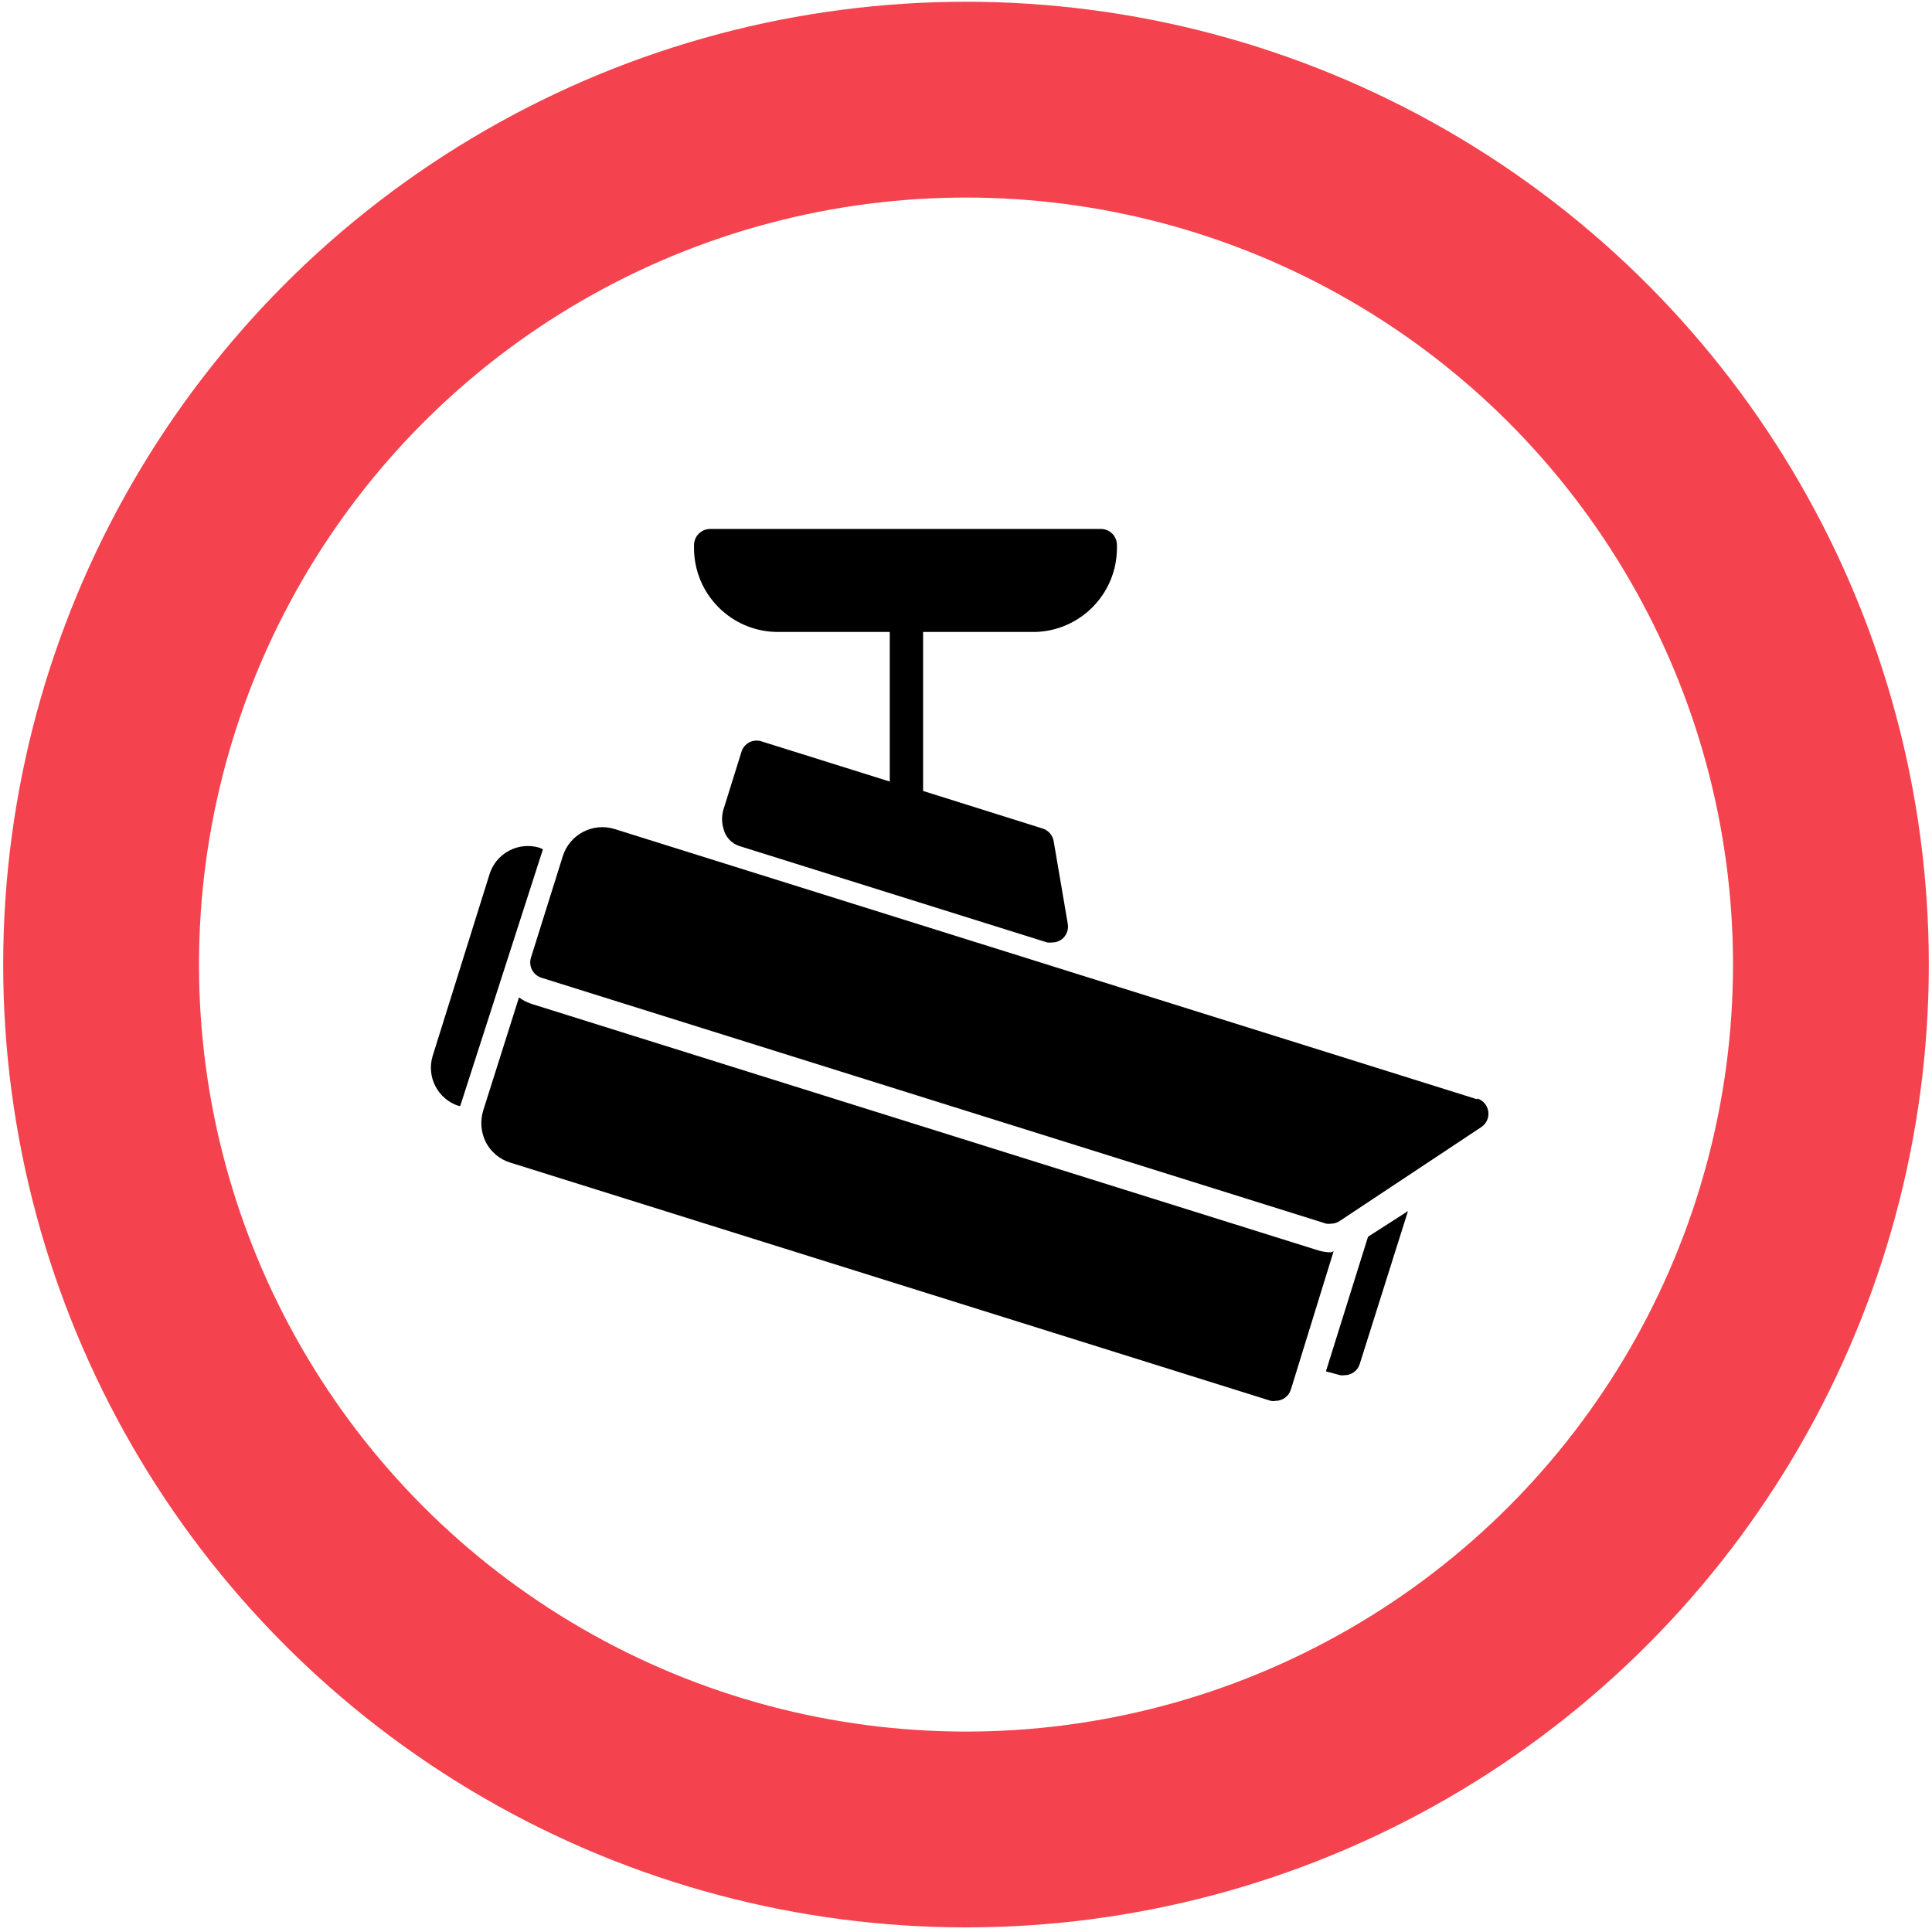
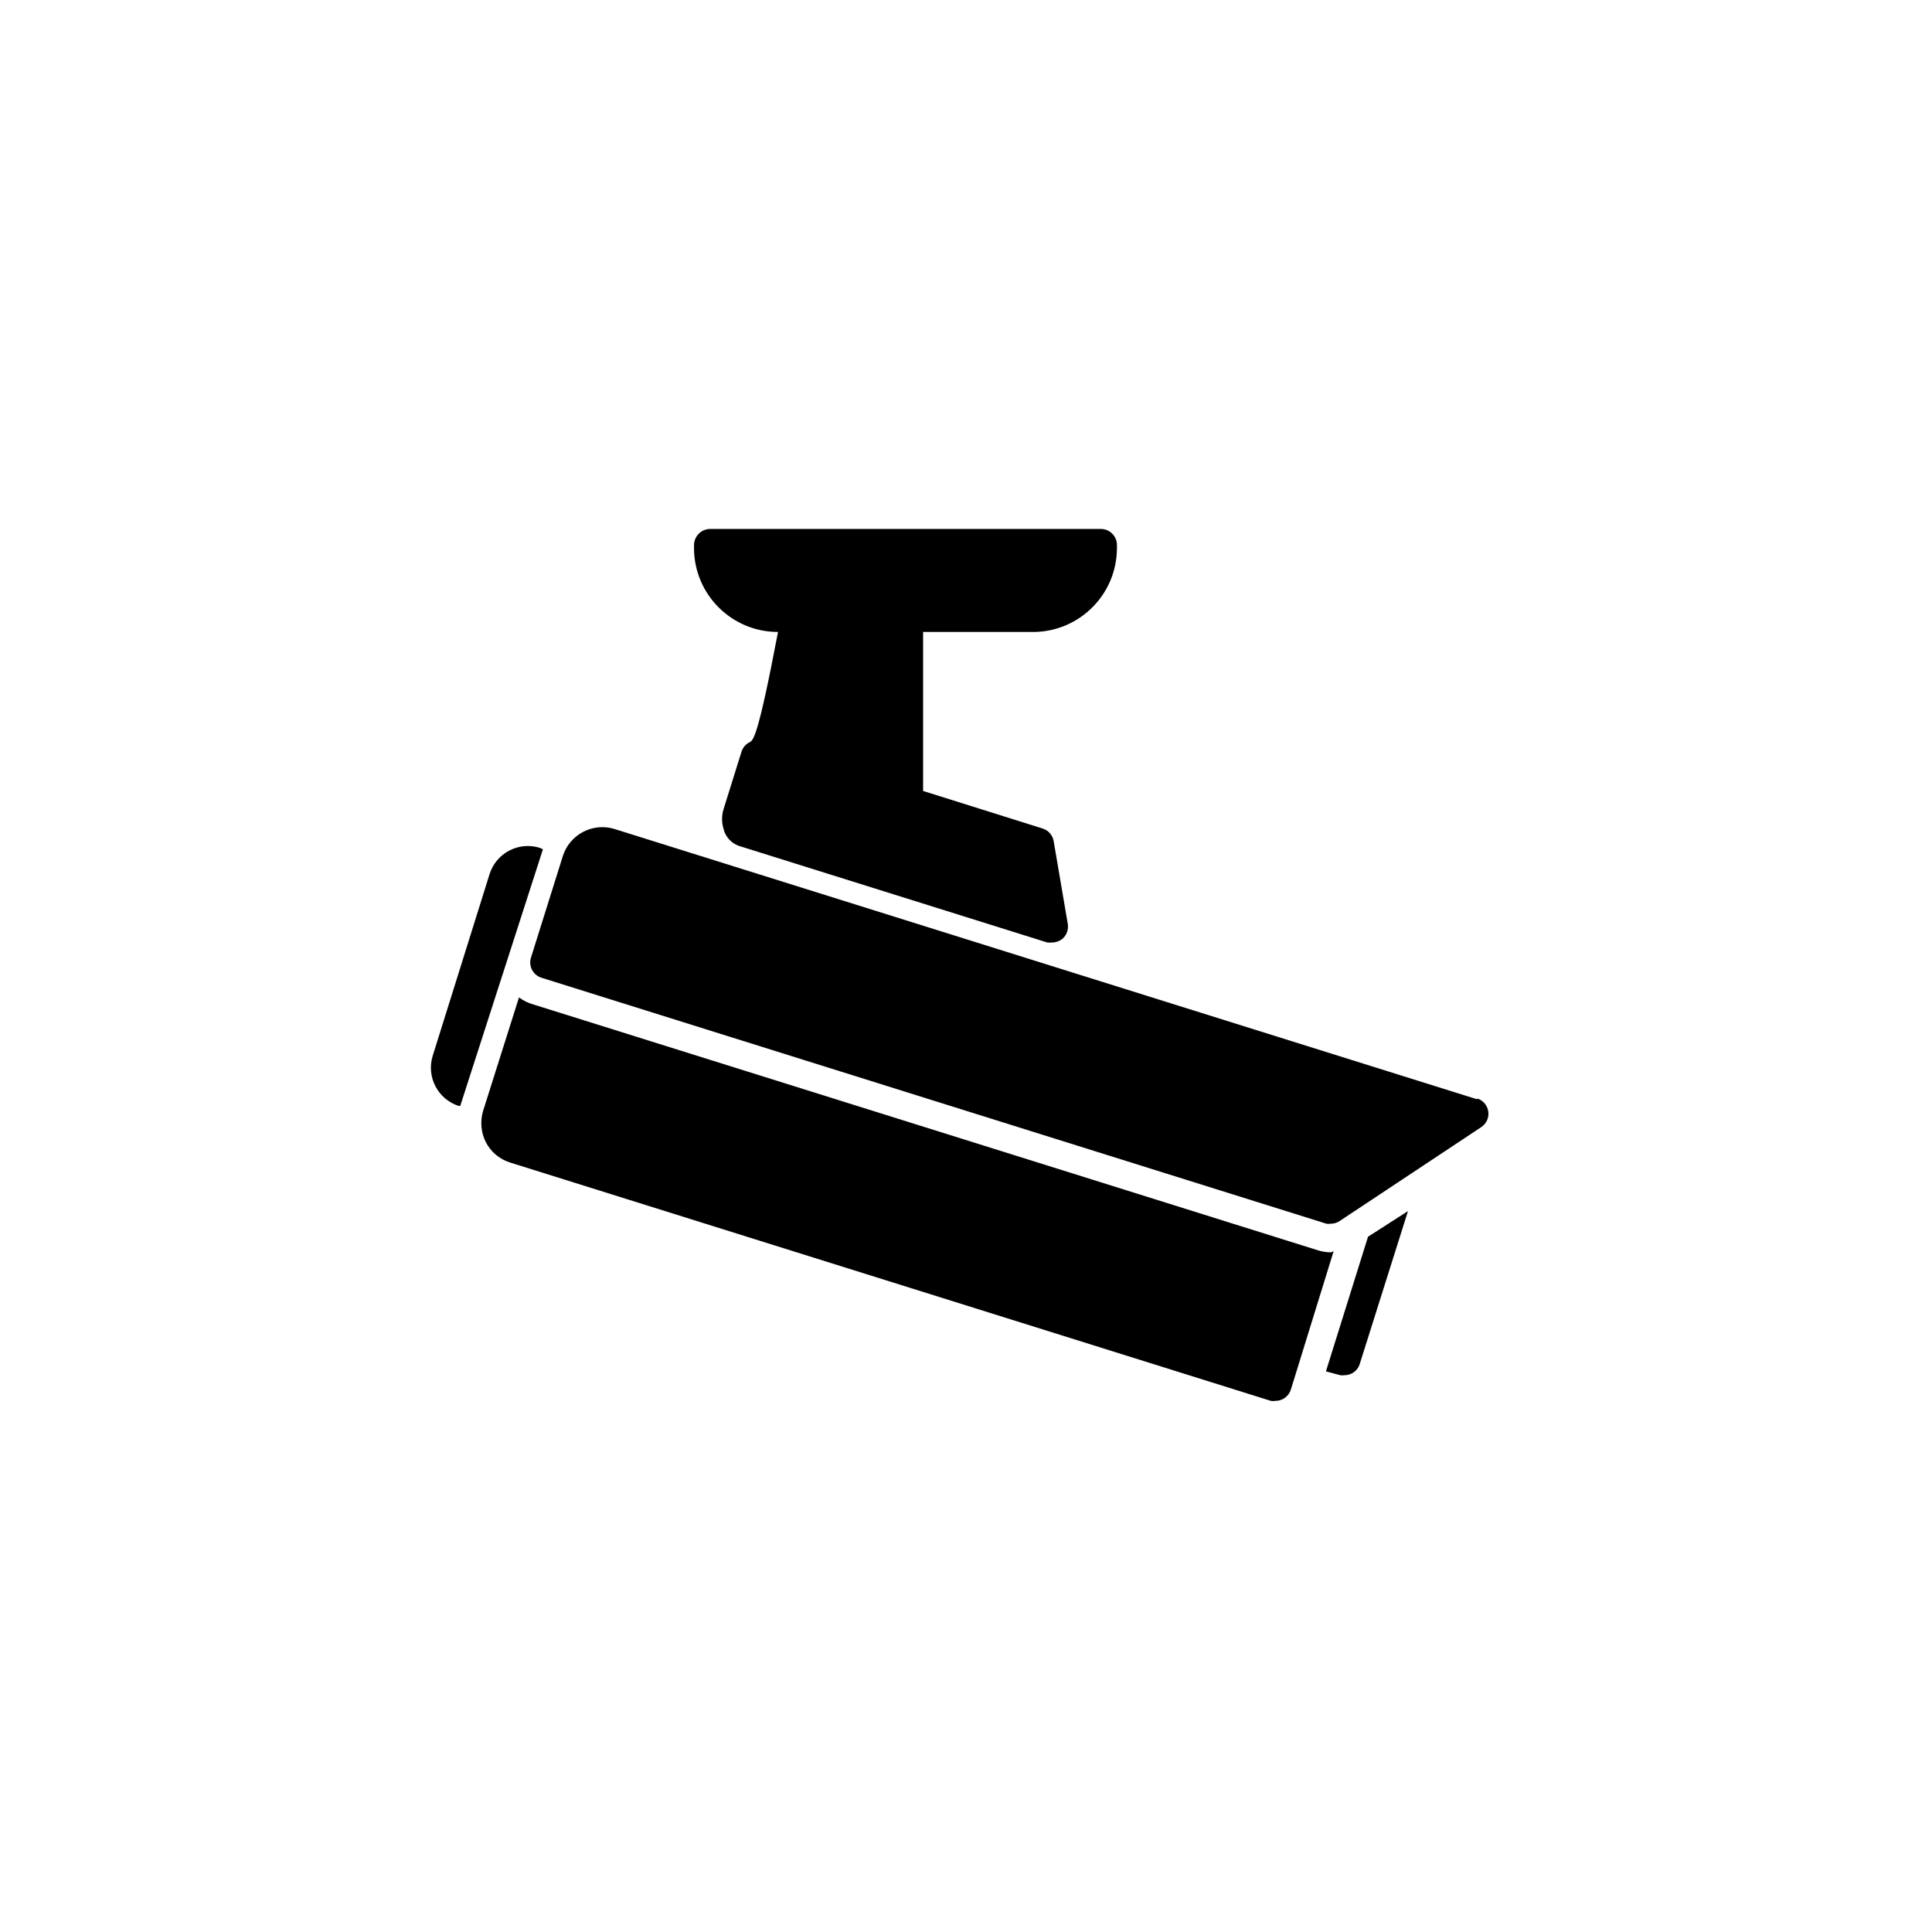
<svg xmlns="http://www.w3.org/2000/svg" width="148" height="148" viewBox="0 0 148 148">
  <g fill="none" fill-rule="evenodd" transform="translate(7 7.39)">
-     <path fill="#000" fill-rule="nonzero" d="M106.162 76.823L40.075 56.115C38.408 55.602 36.639 56.53 36.114 58.194L33.674 65.97C33.471 66.616 33.83 67.305 34.477 67.509L94.605 86.351C94.724 86.368 94.846 86.368 94.965 86.351 95.205 86.348 95.438 86.274 95.636 86.138L106.473 78.951C106.867 78.69 107.076 78.225 107.009 77.757 106.943 77.288 106.613 76.9 106.162 76.758L106.162 76.823zM94.965 88.544C94.632 88.544 94.301 88.494 93.983 88.397L33.855 69.555C33.458 69.445 33.086 69.262 32.758 69.015L30.008 77.707C29.769 78.507 29.845 79.368 30.22 80.114 30.609 80.861 31.281 81.422 32.087 81.669L90.349 99.922C90.473 99.945 90.601 99.945 90.725 99.922 91.26 99.917 91.73 99.566 91.887 99.054L95.161 88.463 94.965 88.544zM34.346 57.555C32.723 57.055 31.001 57.963 30.499 59.585L26.144 73.5C25.651 75.108 26.541 76.814 28.141 77.331L28.256 77.331 34.591 57.67 34.346 57.555zM52.599 41.021L61.16 41.021 61.16 52.481 51.338 49.403C51.028 49.301 50.689 49.329 50.399 49.48 50.11 49.631 49.893 49.892 49.799 50.205L48.424 54.609C48.278 55.095 48.278 55.613 48.424 56.099 48.568 56.708 49.012 57.201 49.603 57.408L73.225 64.808C73.345 64.824 73.466 64.824 73.585 64.808 73.884 64.81 74.175 64.705 74.404 64.513 74.719 64.228 74.867 63.802 74.797 63.383L73.716 57.048C73.64 56.595 73.318 56.223 72.881 56.082L63.714 53.201 63.714 41.021 72.259 41.021C75.742 40.951 78.536 38.121 78.562 34.637L78.562 34.359C78.562 33.681 78.012 33.131 77.334 33.131L47.393 33.131C46.718 33.14 46.174 33.684 46.165 34.359L46.165 34.637C46.192 38.171 49.065 41.022 52.599 41.021L52.599 41.021zM94.572 97.663L95.669 97.957C95.777 97.975 95.888 97.975 95.996 97.957 96.529 97.96 97 97.614 97.159 97.106L100.858 85.385 97.797 87.349 94.572 97.663z" />
-     <circle cx="67" cy="66.5" r="66.256" stroke="#F4434F" stroke-width="15" />
+     <path fill="#000" fill-rule="nonzero" d="M106.162 76.823L40.075 56.115C38.408 55.602 36.639 56.53 36.114 58.194L33.674 65.97C33.471 66.616 33.83 67.305 34.477 67.509L94.605 86.351C94.724 86.368 94.846 86.368 94.965 86.351 95.205 86.348 95.438 86.274 95.636 86.138L106.473 78.951C106.867 78.69 107.076 78.225 107.009 77.757 106.943 77.288 106.613 76.9 106.162 76.758L106.162 76.823zM94.965 88.544C94.632 88.544 94.301 88.494 93.983 88.397L33.855 69.555C33.458 69.445 33.086 69.262 32.758 69.015L30.008 77.707C29.769 78.507 29.845 79.368 30.22 80.114 30.609 80.861 31.281 81.422 32.087 81.669L90.349 99.922C90.473 99.945 90.601 99.945 90.725 99.922 91.26 99.917 91.73 99.566 91.887 99.054L95.161 88.463 94.965 88.544zM34.346 57.555C32.723 57.055 31.001 57.963 30.499 59.585L26.144 73.5C25.651 75.108 26.541 76.814 28.141 77.331L28.256 77.331 34.591 57.67 34.346 57.555zM52.599 41.021C51.028 49.301 50.689 49.329 50.399 49.48 50.11 49.631 49.893 49.892 49.799 50.205L48.424 54.609C48.278 55.095 48.278 55.613 48.424 56.099 48.568 56.708 49.012 57.201 49.603 57.408L73.225 64.808C73.345 64.824 73.466 64.824 73.585 64.808 73.884 64.81 74.175 64.705 74.404 64.513 74.719 64.228 74.867 63.802 74.797 63.383L73.716 57.048C73.64 56.595 73.318 56.223 72.881 56.082L63.714 53.201 63.714 41.021 72.259 41.021C75.742 40.951 78.536 38.121 78.562 34.637L78.562 34.359C78.562 33.681 78.012 33.131 77.334 33.131L47.393 33.131C46.718 33.14 46.174 33.684 46.165 34.359L46.165 34.637C46.192 38.171 49.065 41.022 52.599 41.021L52.599 41.021zM94.572 97.663L95.669 97.957C95.777 97.975 95.888 97.975 95.996 97.957 96.529 97.96 97 97.614 97.159 97.106L100.858 85.385 97.797 87.349 94.572 97.663z" />
  </g>
</svg>